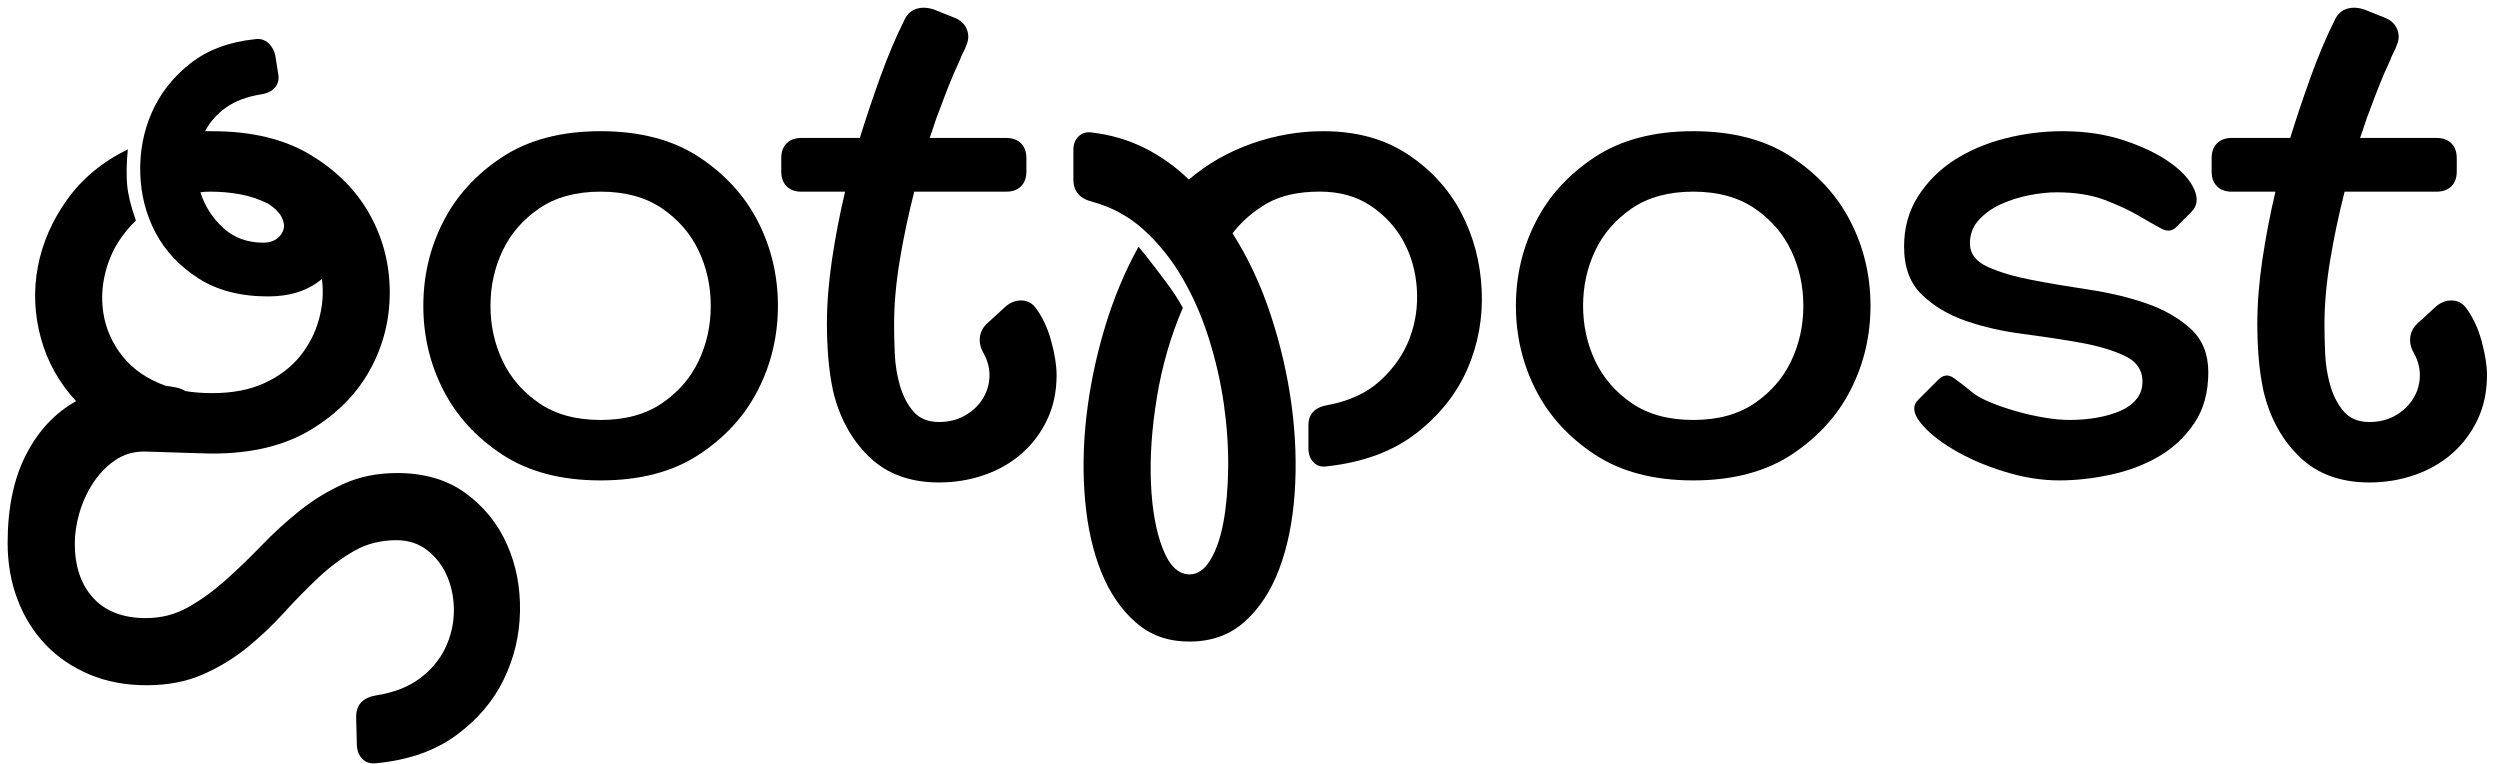
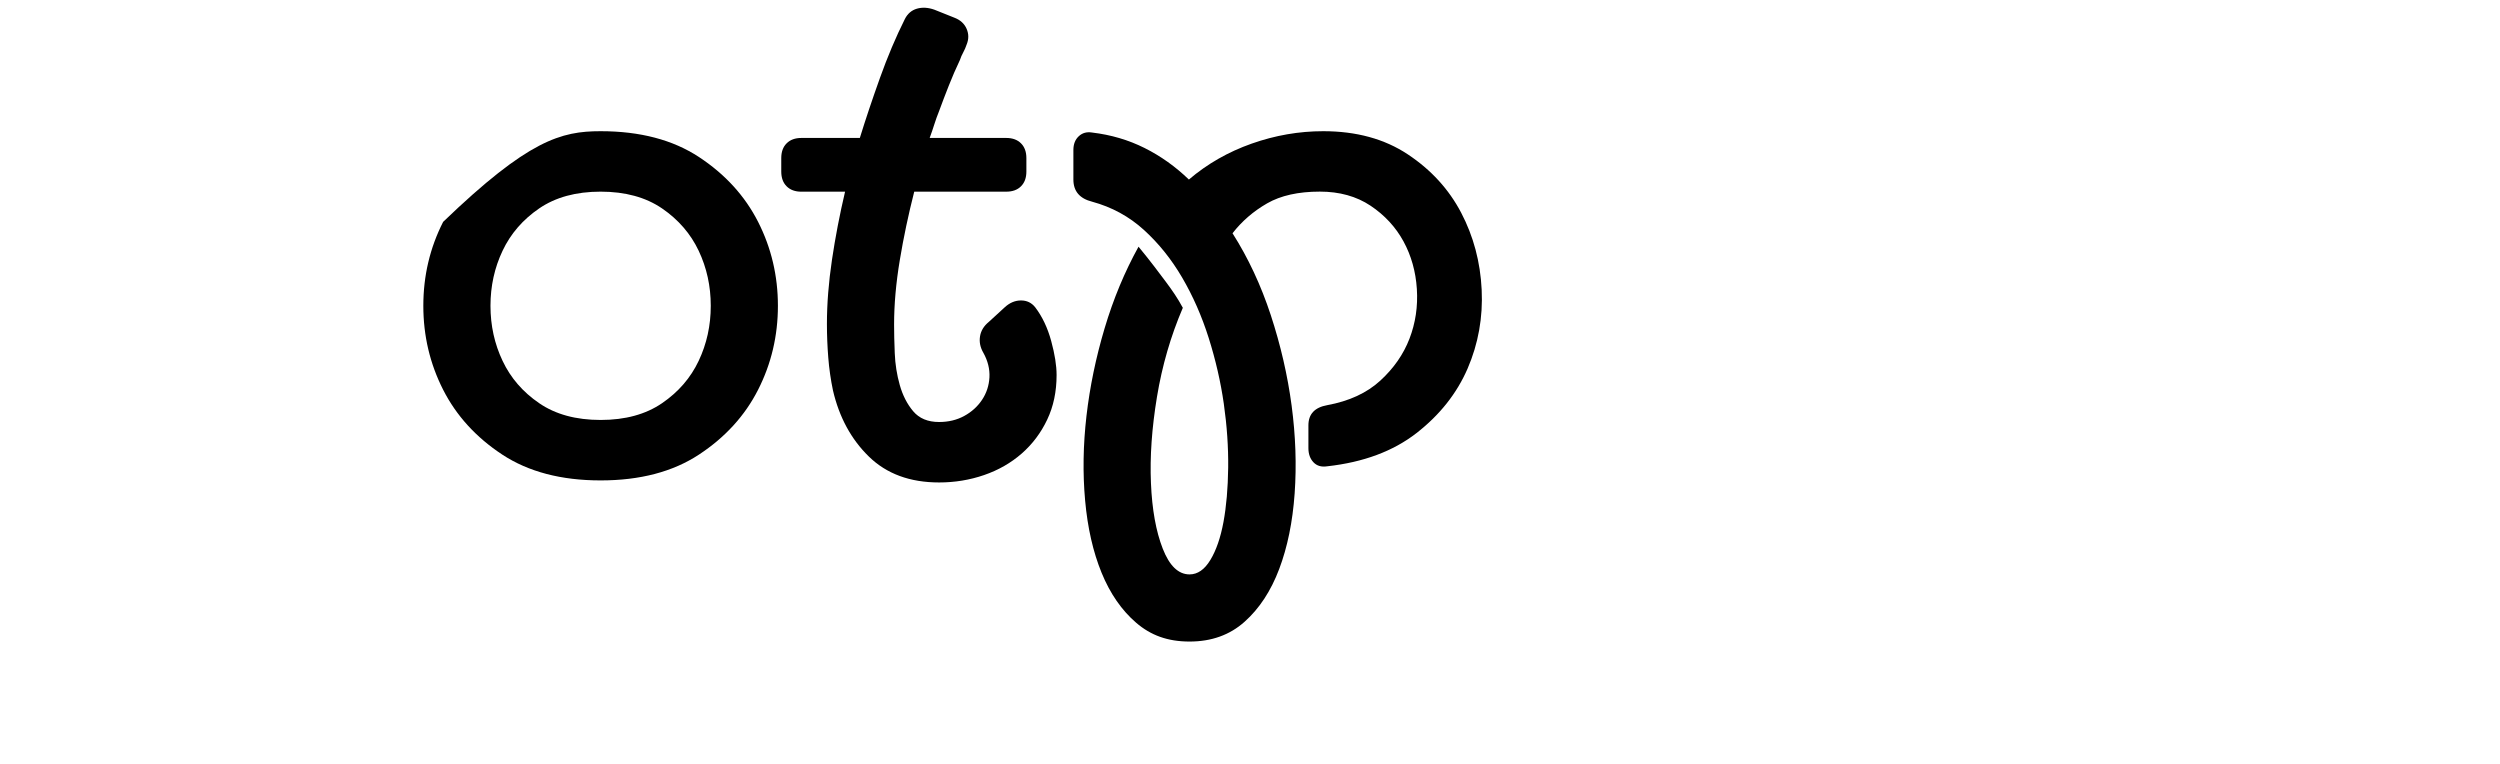
<svg xmlns="http://www.w3.org/2000/svg" width="121" height="37" viewBox="0 0 121 37" fill="none">
  <g clip-path="url(#clip0_24_99)">
-     <path d="M10.089 6.351H10.284C12.19 6.351 13.777 6.736 15.045 7.505C16.313 8.274 17.266 9.238 17.905 10.398C18.545 11.557 18.864 12.809 18.864 14.151C18.864 15.494 18.545 16.747 17.905 17.905C17.266 19.065 16.313 20.029 15.045 20.798C13.777 21.567 12.19 21.952 10.284 21.952H10.219C10.088 21.952 9.866 21.947 9.552 21.935C9.237 21.925 8.907 21.914 8.561 21.903C8.214 21.892 7.889 21.882 7.586 21.871C7.282 21.86 7.076 21.855 6.968 21.855C6.448 21.855 5.982 21.996 5.57 22.277C5.158 22.559 4.806 22.922 4.514 23.366C4.222 23.81 3.999 24.293 3.847 24.813C3.696 25.333 3.62 25.831 3.62 26.308C3.62 27.413 3.917 28.291 4.513 28.941C5.109 29.591 5.96 29.916 7.065 29.916C7.801 29.916 8.479 29.742 9.096 29.396C9.714 29.049 10.315 28.616 10.9 28.096C11.485 27.576 12.07 27.012 12.655 26.406C13.24 25.799 13.858 25.235 14.508 24.716C15.158 24.196 15.868 23.762 16.637 23.416C17.406 23.068 18.267 22.895 19.221 22.895C20.542 22.895 21.648 23.221 22.536 23.87C23.424 24.52 24.09 25.343 24.535 26.341C24.978 27.337 25.19 28.421 25.168 29.591C25.146 30.761 24.881 31.866 24.372 32.906C23.863 33.946 23.099 34.84 22.08 35.587C21.062 36.335 19.784 36.785 18.245 36.936C17.942 36.979 17.704 36.909 17.53 36.725C17.357 36.541 17.27 36.297 17.27 35.994L17.238 34.694C17.238 34.109 17.563 33.762 18.213 33.654C19.058 33.523 19.757 33.252 20.31 32.841C20.862 32.429 21.273 31.941 21.545 31.378C21.816 30.814 21.956 30.23 21.967 29.623C21.978 29.016 21.875 28.453 21.659 27.933C21.442 27.413 21.123 26.985 20.7 26.649C20.277 26.313 19.773 26.145 19.189 26.145C18.43 26.145 17.747 26.319 17.141 26.665C16.534 27.012 15.955 27.445 15.402 27.965C14.849 28.485 14.297 29.048 13.744 29.656C13.192 30.262 12.595 30.826 11.957 31.346C11.317 31.865 10.602 32.299 9.811 32.646C9.02 32.992 8.115 33.166 7.097 33.166C6.079 33.166 5.158 32.992 4.335 32.646C3.511 32.299 2.807 31.822 2.222 31.216C1.637 30.609 1.182 29.883 0.856 29.038C0.531 28.192 0.369 27.272 0.369 26.275C0.369 24.585 0.667 23.16 1.263 22.001C1.858 20.842 2.666 19.981 3.684 19.417C2.86 18.528 2.292 17.51 1.978 16.362C1.663 15.213 1.615 14.065 1.831 12.916C2.048 11.768 2.519 10.684 3.245 9.666C3.971 8.648 4.952 7.835 6.187 7.228C6.122 7.9 6.111 8.474 6.154 8.951C6.198 9.428 6.338 10.002 6.577 10.674C5.927 11.303 5.472 12.012 5.212 12.803C4.952 13.595 4.882 14.374 5.001 15.143C5.12 15.913 5.429 16.611 5.927 17.24C6.425 17.869 7.119 18.345 8.007 18.67C8.181 18.692 8.349 18.718 8.511 18.751C8.674 18.783 8.83 18.843 8.982 18.93C9.373 18.994 9.806 19.027 10.283 19.027C11.258 19.027 12.097 18.865 12.802 18.54C13.505 18.215 14.074 17.787 14.508 17.256C14.941 16.725 15.25 16.13 15.434 15.468C15.618 14.808 15.667 14.152 15.581 13.502C14.909 14.066 14.042 14.347 12.98 14.347C11.636 14.347 10.51 14.055 9.6 13.47C8.69 12.885 8.001 12.153 7.536 11.276C7.07 10.398 6.821 9.439 6.789 8.399C6.756 7.359 6.94 6.379 7.341 5.458C7.742 4.537 8.359 3.747 9.194 3.085C10.028 2.425 11.073 2.029 12.331 1.899C12.591 1.856 12.813 1.921 12.997 2.094C13.181 2.268 13.295 2.495 13.339 2.776L13.468 3.589C13.511 3.849 13.457 4.066 13.306 4.239C13.154 4.412 12.937 4.52 12.656 4.564C11.962 4.673 11.393 4.884 10.95 5.197C10.505 5.512 10.164 5.896 9.926 6.351H10.088L10.089 6.351ZM9.699 9.308C9.915 9.98 10.284 10.555 10.804 11.031C11.324 11.508 11.974 11.746 12.754 11.746C13.014 11.746 13.23 11.681 13.404 11.551C13.577 11.421 13.685 11.264 13.729 11.08C13.772 10.896 13.734 10.695 13.615 10.478C13.496 10.262 13.285 10.056 12.982 9.861C12.548 9.644 12.099 9.492 11.633 9.406C11.167 9.32 10.685 9.276 10.186 9.276C9.969 9.276 9.807 9.287 9.699 9.308Z" fill="black" />
-     <path d="M29.07 23.252C27.163 23.252 25.576 22.835 24.308 22.001C23.041 21.167 22.087 20.121 21.448 18.864C20.809 17.607 20.489 16.253 20.489 14.801C20.489 13.349 20.808 11.995 21.448 10.738C22.087 9.482 23.04 8.436 24.308 7.601C25.576 6.767 27.163 6.35 29.07 6.35C30.977 6.35 32.564 6.767 33.832 7.601C35.099 8.436 36.053 9.482 36.692 10.738C37.331 11.995 37.651 13.35 37.651 14.801C37.651 16.253 37.331 17.607 36.692 18.864C36.053 20.121 35.099 21.167 33.832 22.001C32.564 22.835 30.977 23.252 29.07 23.252ZM29.07 9.276C27.878 9.276 26.887 9.547 26.096 10.088C25.304 10.63 24.714 11.313 24.325 12.136C23.934 12.96 23.739 13.848 23.739 14.801C23.739 15.754 23.934 16.643 24.325 17.466C24.714 18.29 25.304 18.973 26.096 19.514C26.886 20.056 27.878 20.326 29.07 20.326C30.262 20.326 31.253 20.056 32.044 19.514C32.835 18.973 33.426 18.29 33.816 17.466C34.206 16.643 34.401 15.755 34.401 14.801C34.401 13.848 34.206 12.96 33.816 12.136C33.425 11.313 32.835 10.63 32.044 10.088C31.253 9.547 30.262 9.276 29.07 9.276Z" fill="black" />
+     <path d="M29.07 23.252C27.163 23.252 25.576 22.835 24.308 22.001C23.041 21.167 22.087 20.121 21.448 18.864C20.809 17.607 20.489 16.253 20.489 14.801C20.489 13.349 20.808 11.995 21.448 10.738C25.576 6.767 27.163 6.35 29.07 6.35C30.977 6.35 32.564 6.767 33.832 7.601C35.099 8.436 36.053 9.482 36.692 10.738C37.331 11.995 37.651 13.35 37.651 14.801C37.651 16.253 37.331 17.607 36.692 18.864C36.053 20.121 35.099 21.167 33.832 22.001C32.564 22.835 30.977 23.252 29.07 23.252ZM29.07 9.276C27.878 9.276 26.887 9.547 26.096 10.088C25.304 10.63 24.714 11.313 24.325 12.136C23.934 12.96 23.739 13.848 23.739 14.801C23.739 15.754 23.934 16.643 24.325 17.466C24.714 18.29 25.304 18.973 26.096 19.514C26.886 20.056 27.878 20.326 29.07 20.326C30.262 20.326 31.253 20.056 32.044 19.514C32.835 18.973 33.426 18.29 33.816 17.466C34.206 16.643 34.401 15.755 34.401 14.801C34.401 13.848 34.206 12.96 33.816 12.136C33.425 11.313 32.835 10.63 32.044 10.088C31.253 9.547 30.262 9.276 29.07 9.276Z" fill="black" />
    <path d="M50.099 14.866C50.446 15.321 50.706 15.869 50.879 16.508C51.053 17.147 51.139 17.694 51.139 18.15C51.139 18.952 50.988 19.672 50.684 20.311C50.381 20.951 49.969 21.497 49.449 21.953C48.929 22.407 48.322 22.755 47.629 22.993C46.935 23.232 46.21 23.351 45.452 23.351C44.042 23.351 42.911 22.933 42.055 22.099C41.199 21.265 40.619 20.198 40.316 18.898C40.207 18.378 40.131 17.847 40.088 17.305C40.045 16.764 40.023 16.222 40.023 15.68C40.023 14.705 40.105 13.671 40.267 12.576C40.43 11.482 40.641 10.382 40.901 9.278H38.788C38.484 9.278 38.246 9.191 38.073 9.017C37.899 8.844 37.813 8.606 37.813 8.302V7.653C37.813 7.349 37.899 7.111 38.073 6.938C38.246 6.764 38.484 6.677 38.788 6.677H41.616C41.897 5.768 42.222 4.798 42.591 3.768C42.959 2.739 43.36 1.791 43.794 0.924C43.924 0.664 44.119 0.497 44.379 0.42C44.639 0.345 44.92 0.361 45.224 0.469L46.199 0.859C46.481 0.968 46.676 1.146 46.784 1.395C46.892 1.644 46.892 1.899 46.784 2.159C46.74 2.289 46.687 2.414 46.622 2.533C46.556 2.652 46.502 2.776 46.459 2.906C46.264 3.318 46.085 3.73 45.923 4.142C45.76 4.553 45.603 4.965 45.452 5.377C45.364 5.594 45.289 5.805 45.224 6.01C45.159 6.217 45.083 6.438 44.996 6.677H48.702C49.005 6.677 49.243 6.764 49.416 6.937C49.59 7.11 49.677 7.349 49.677 7.652V8.302C49.677 8.606 49.59 8.844 49.416 9.017C49.243 9.191 49.005 9.277 48.702 9.277H44.249C43.967 10.382 43.733 11.487 43.55 12.592C43.366 13.697 43.274 14.737 43.274 15.712C43.274 16.102 43.284 16.563 43.306 17.094C43.327 17.625 43.408 18.139 43.549 18.637C43.69 19.136 43.907 19.559 44.199 19.905C44.492 20.252 44.909 20.425 45.45 20.425C45.906 20.425 46.312 20.328 46.669 20.132C47.027 19.937 47.314 19.677 47.531 19.352C47.747 19.027 47.867 18.664 47.889 18.263C47.91 17.863 47.812 17.467 47.596 17.077C47.444 16.817 47.389 16.552 47.433 16.281C47.476 16.01 47.617 15.777 47.856 15.582L48.636 14.867C48.874 14.65 49.134 14.542 49.416 14.542C49.698 14.542 49.925 14.65 50.099 14.867L50.099 14.866Z" fill="black" />
    <path d="M52.861 6.415C53.772 6.524 54.617 6.773 55.397 7.163C56.177 7.553 56.892 8.062 57.542 8.69C58.43 7.932 59.443 7.353 60.581 6.951C61.719 6.55 62.872 6.35 64.042 6.35C65.646 6.35 67.011 6.723 68.138 7.471C69.264 8.218 70.126 9.161 70.722 10.299C71.317 11.437 71.648 12.677 71.713 14.021C71.778 15.364 71.55 16.637 71.031 17.84C70.51 19.042 69.687 20.082 68.56 20.96C67.433 21.837 65.993 22.374 64.237 22.569C63.956 22.612 63.733 22.547 63.571 22.374C63.408 22.2 63.327 21.973 63.327 21.691V20.585C63.327 20.044 63.63 19.719 64.237 19.61C65.299 19.415 66.155 19.02 66.805 18.424C67.455 17.828 67.927 17.151 68.219 16.392C68.511 15.634 68.63 14.832 68.576 13.987C68.522 13.142 68.305 12.373 67.927 11.679C67.547 10.986 67.017 10.412 66.334 9.956C65.652 9.502 64.833 9.274 63.88 9.274C62.84 9.274 61.989 9.464 61.328 9.843C60.667 10.223 60.109 10.704 59.654 11.29C60.412 12.482 61.03 13.803 61.507 15.255C61.983 16.707 62.319 18.164 62.514 19.627C62.709 21.089 62.758 22.509 62.661 23.884C62.563 25.261 62.314 26.479 61.913 27.541C61.512 28.602 60.955 29.453 60.239 30.092C59.525 30.732 58.636 31.051 57.574 31.051C56.513 31.051 55.694 30.748 54.99 30.141C54.286 29.535 53.728 28.727 53.316 27.72C52.905 26.713 52.639 25.547 52.52 24.226C52.401 22.904 52.423 21.54 52.585 20.131C52.748 18.723 53.04 17.309 53.463 15.889C53.886 14.47 54.433 13.154 55.105 11.94C55.408 12.309 55.662 12.628 55.868 12.899C56.074 13.17 56.258 13.414 56.42 13.63C56.583 13.847 56.729 14.053 56.859 14.248C56.99 14.443 57.119 14.66 57.249 14.898C56.664 16.262 56.247 17.698 55.998 19.204C55.749 20.711 55.651 22.103 55.706 23.381C55.759 24.659 55.949 25.715 56.275 26.55C56.6 27.384 57.033 27.801 57.574 27.801C57.965 27.801 58.3 27.568 58.582 27.102C58.864 26.636 59.075 26.024 59.216 25.266C59.356 24.507 59.432 23.63 59.444 22.633C59.455 21.637 59.384 20.608 59.233 19.546C59.081 18.485 58.837 17.422 58.502 16.36C58.166 15.299 57.737 14.324 57.217 13.435C56.697 12.547 56.08 11.777 55.365 11.128C54.65 10.478 53.815 10.023 52.862 9.763C52.255 9.611 51.952 9.254 51.952 8.69V7.26C51.952 6.978 52.038 6.756 52.212 6.594C52.386 6.431 52.602 6.372 52.862 6.415L52.861 6.415Z" fill="black" />
-     <path d="M81.951 23.252C80.044 23.252 78.458 22.835 77.19 22.001C75.922 21.167 74.968 20.121 74.329 18.864C73.69 17.607 73.37 16.253 73.37 14.801C73.37 13.349 73.689 11.995 74.329 10.738C74.968 9.482 75.922 8.436 77.19 7.601C78.457 6.767 80.044 6.35 81.951 6.35C83.859 6.35 85.445 6.767 86.713 7.601C87.981 8.436 88.934 9.482 89.573 10.738C90.213 11.995 90.532 13.35 90.532 14.801C90.532 16.253 90.213 17.607 89.573 18.864C88.934 20.121 87.981 21.167 86.713 22.001C85.445 22.835 83.858 23.252 81.951 23.252ZM81.951 9.276C80.759 9.276 79.768 9.547 78.977 10.088C78.186 10.63 77.596 11.313 77.206 12.136C76.816 12.96 76.621 13.848 76.621 14.801C76.621 15.754 76.816 16.643 77.206 17.466C77.596 18.29 78.186 18.973 78.977 19.514C79.768 20.056 80.759 20.326 81.951 20.326C83.144 20.326 84.134 20.056 84.926 19.514C85.717 18.973 86.307 18.29 86.697 17.466C87.087 16.643 87.282 15.755 87.282 14.801C87.282 13.848 87.087 12.96 86.697 12.136C86.307 11.313 85.717 10.63 84.926 10.088C84.134 9.547 83.143 9.276 81.951 9.276Z" fill="black" />
-     <path d="M92.157 11.941C92.157 11.031 92.379 10.224 92.824 9.519C93.268 8.816 93.848 8.23 94.563 7.764C95.278 7.298 96.096 6.946 97.017 6.708C97.938 6.469 98.875 6.35 99.829 6.35C100.933 6.35 101.935 6.502 102.835 6.805C103.734 7.109 104.471 7.466 105.045 7.878C105.619 8.289 106.004 8.718 106.199 9.162C106.394 9.606 106.351 9.969 106.069 10.25L105.322 10.998C105.127 11.193 104.888 11.215 104.607 11.063C104.324 10.912 103.962 10.705 103.518 10.445C103.074 10.185 102.527 9.931 101.877 9.681C101.227 9.433 100.447 9.308 99.536 9.308C99.124 9.308 98.675 9.357 98.188 9.454C97.7 9.552 97.245 9.698 96.823 9.893C96.4 10.088 96.048 10.343 95.766 10.657C95.484 10.971 95.344 11.345 95.344 11.778C95.344 12.277 95.631 12.655 96.205 12.916C96.779 13.176 97.489 13.387 98.334 13.549C99.179 13.712 100.105 13.869 101.113 14.02C102.12 14.172 103.047 14.394 103.892 14.687C104.736 14.98 105.446 15.386 106.02 15.906C106.594 16.426 106.882 17.13 106.882 18.019C106.882 18.994 106.654 19.818 106.199 20.489C105.744 21.161 105.17 21.697 104.476 22.098C103.782 22.5 103.008 22.792 102.152 22.976C101.296 23.159 100.467 23.252 99.666 23.252C98.799 23.252 97.9 23.106 96.968 22.813C96.036 22.52 95.218 22.163 94.514 21.74C93.81 21.318 93.284 20.885 92.937 20.44C92.591 19.996 92.558 19.633 92.84 19.351L93.815 18.376C94.053 18.138 94.302 18.111 94.562 18.295C94.822 18.479 95.136 18.723 95.505 19.026C95.7 19.178 95.982 19.33 96.35 19.481C96.719 19.633 97.131 19.774 97.586 19.904C98.04 20.034 98.496 20.137 98.951 20.212C99.406 20.289 99.806 20.326 100.153 20.326C100.63 20.326 101.079 20.288 101.502 20.212C101.925 20.137 102.298 20.029 102.624 19.888C102.948 19.747 103.208 19.558 103.404 19.319C103.599 19.08 103.696 18.798 103.696 18.473C103.696 17.91 103.409 17.493 102.835 17.222C102.261 16.951 101.551 16.74 100.706 16.588C99.861 16.437 98.935 16.296 97.927 16.166C96.92 16.035 95.993 15.824 95.149 15.532C94.303 15.239 93.594 14.817 93.02 14.264C92.445 13.712 92.158 12.937 92.158 11.941L92.157 11.941Z" fill="black" />
-     <path d="M119.33 14.866C119.676 15.321 119.936 15.869 120.11 16.508C120.283 17.147 120.37 17.694 120.37 18.15C120.37 18.952 120.218 19.672 119.915 20.311C119.611 20.951 119.2 21.497 118.68 21.953C118.16 22.407 117.553 22.755 116.859 22.993C116.165 23.232 115.44 23.351 114.682 23.351C113.273 23.351 112.141 22.933 111.285 22.099C110.429 21.265 109.85 20.198 109.547 18.898C109.438 18.378 109.362 17.847 109.319 17.305C109.275 16.764 109.254 16.222 109.254 15.68C109.254 14.705 109.335 13.671 109.498 12.576C109.66 11.482 109.871 10.382 110.131 9.278H108.019C107.715 9.278 107.477 9.191 107.304 9.017C107.13 8.844 107.043 8.606 107.043 8.302V7.653C107.043 7.349 107.13 7.111 107.304 6.938C107.477 6.764 107.715 6.677 108.019 6.677H110.846C111.128 5.768 111.453 4.798 111.821 3.768C112.19 2.739 112.59 1.791 113.024 0.924C113.155 0.664 113.349 0.497 113.609 0.42C113.87 0.345 114.151 0.361 114.455 0.469L115.43 0.859C115.711 0.968 115.906 1.146 116.015 1.395C116.123 1.644 116.123 1.899 116.015 2.159C115.971 2.289 115.917 2.414 115.852 2.533C115.787 2.652 115.732 2.776 115.689 2.906C115.495 3.318 115.316 3.73 115.153 4.142C114.991 4.553 114.833 4.965 114.682 5.377C114.595 5.594 114.519 5.805 114.454 6.01C114.389 6.217 114.313 6.438 114.227 6.677H117.932C118.235 6.677 118.474 6.764 118.647 6.937C118.82 7.11 118.907 7.349 118.907 7.652V8.302C118.907 8.606 118.82 8.844 118.647 9.017C118.474 9.191 118.235 9.277 117.932 9.277H113.479C113.197 10.382 112.964 11.487 112.78 12.592C112.596 13.697 112.504 14.737 112.504 15.712C112.504 16.102 112.515 16.563 112.536 17.094C112.557 17.625 112.639 18.139 112.78 18.637C112.92 19.136 113.137 19.559 113.43 19.905C113.723 20.252 114.139 20.425 114.681 20.425C115.136 20.425 115.542 20.328 115.9 20.132C116.257 19.937 116.544 19.677 116.761 19.352C116.978 19.027 117.097 18.664 117.119 18.263C117.14 17.863 117.042 17.467 116.826 17.077C116.674 16.817 116.62 16.552 116.663 16.281C116.706 16.01 116.847 15.777 117.086 15.582L117.866 14.867C118.104 14.65 118.364 14.542 118.646 14.542C118.929 14.542 119.155 14.65 119.329 14.867L119.33 14.866Z" fill="black" />
  </g>
  <defs>
    <clipPath id="clip0_24_99">
      <rect width="120" height="36.576" fill="#2a2a2a" transform="translate(0.37 0.372)" />
    </clipPath>
  </defs>
</svg>